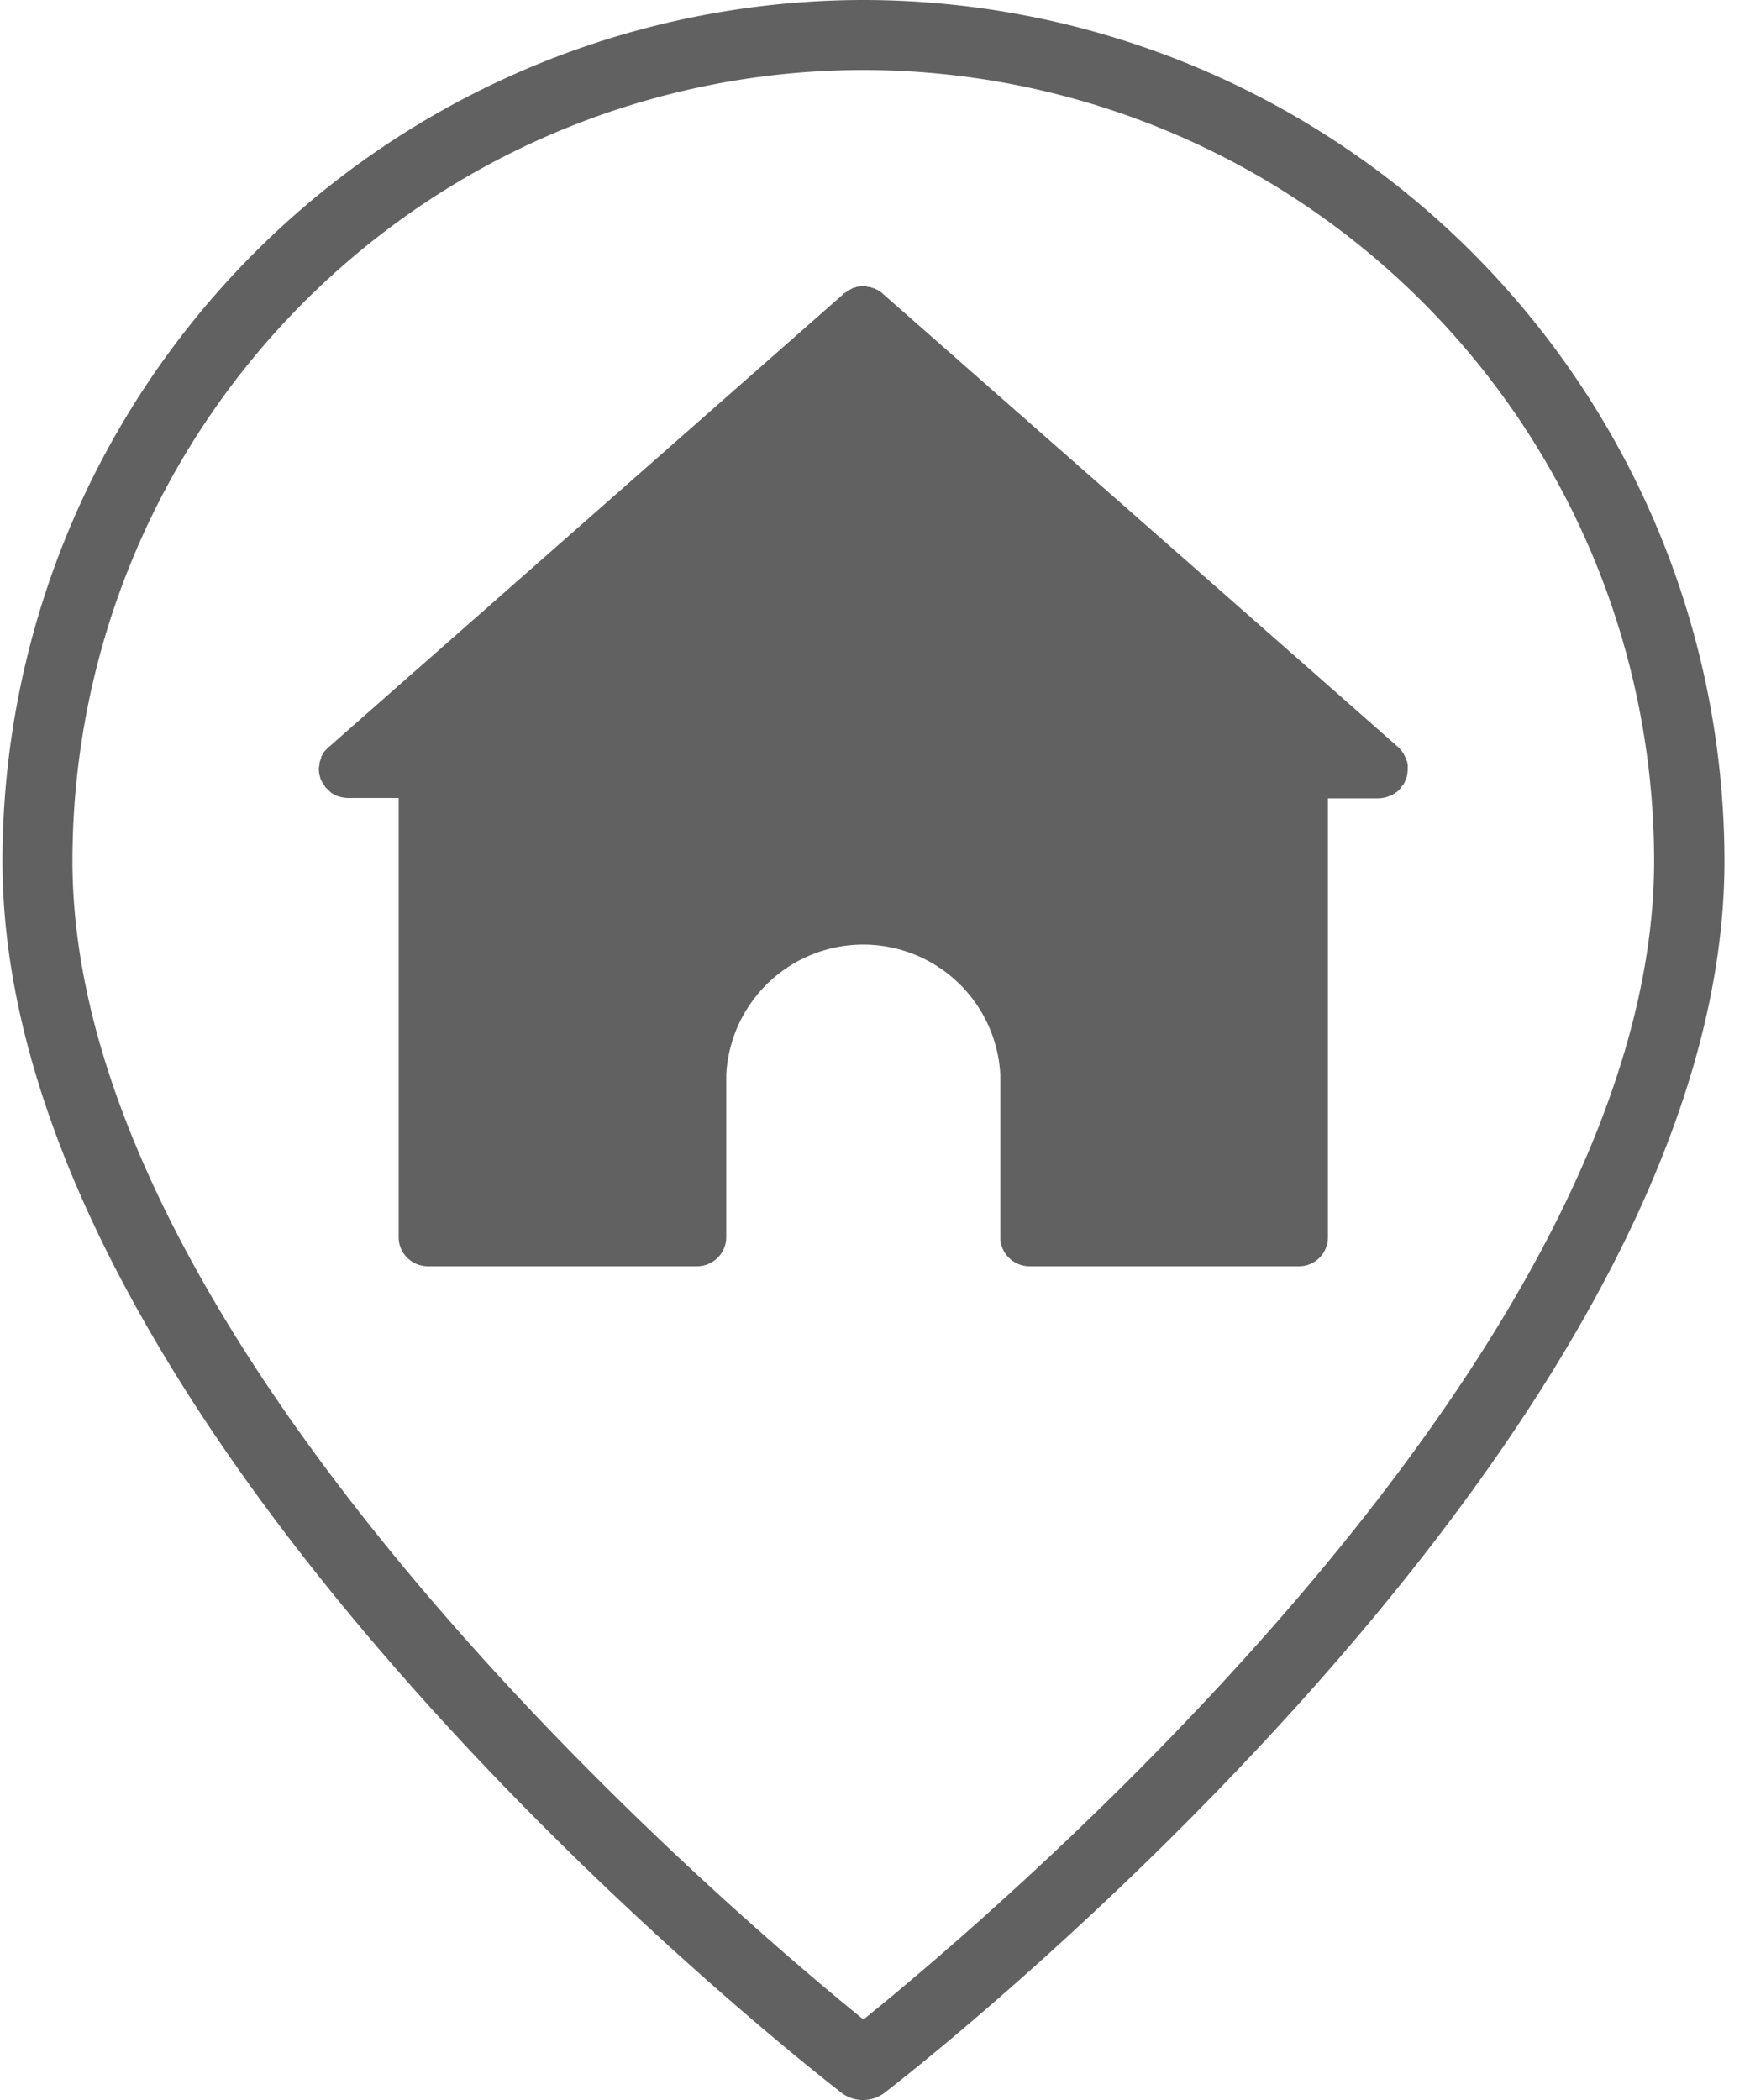
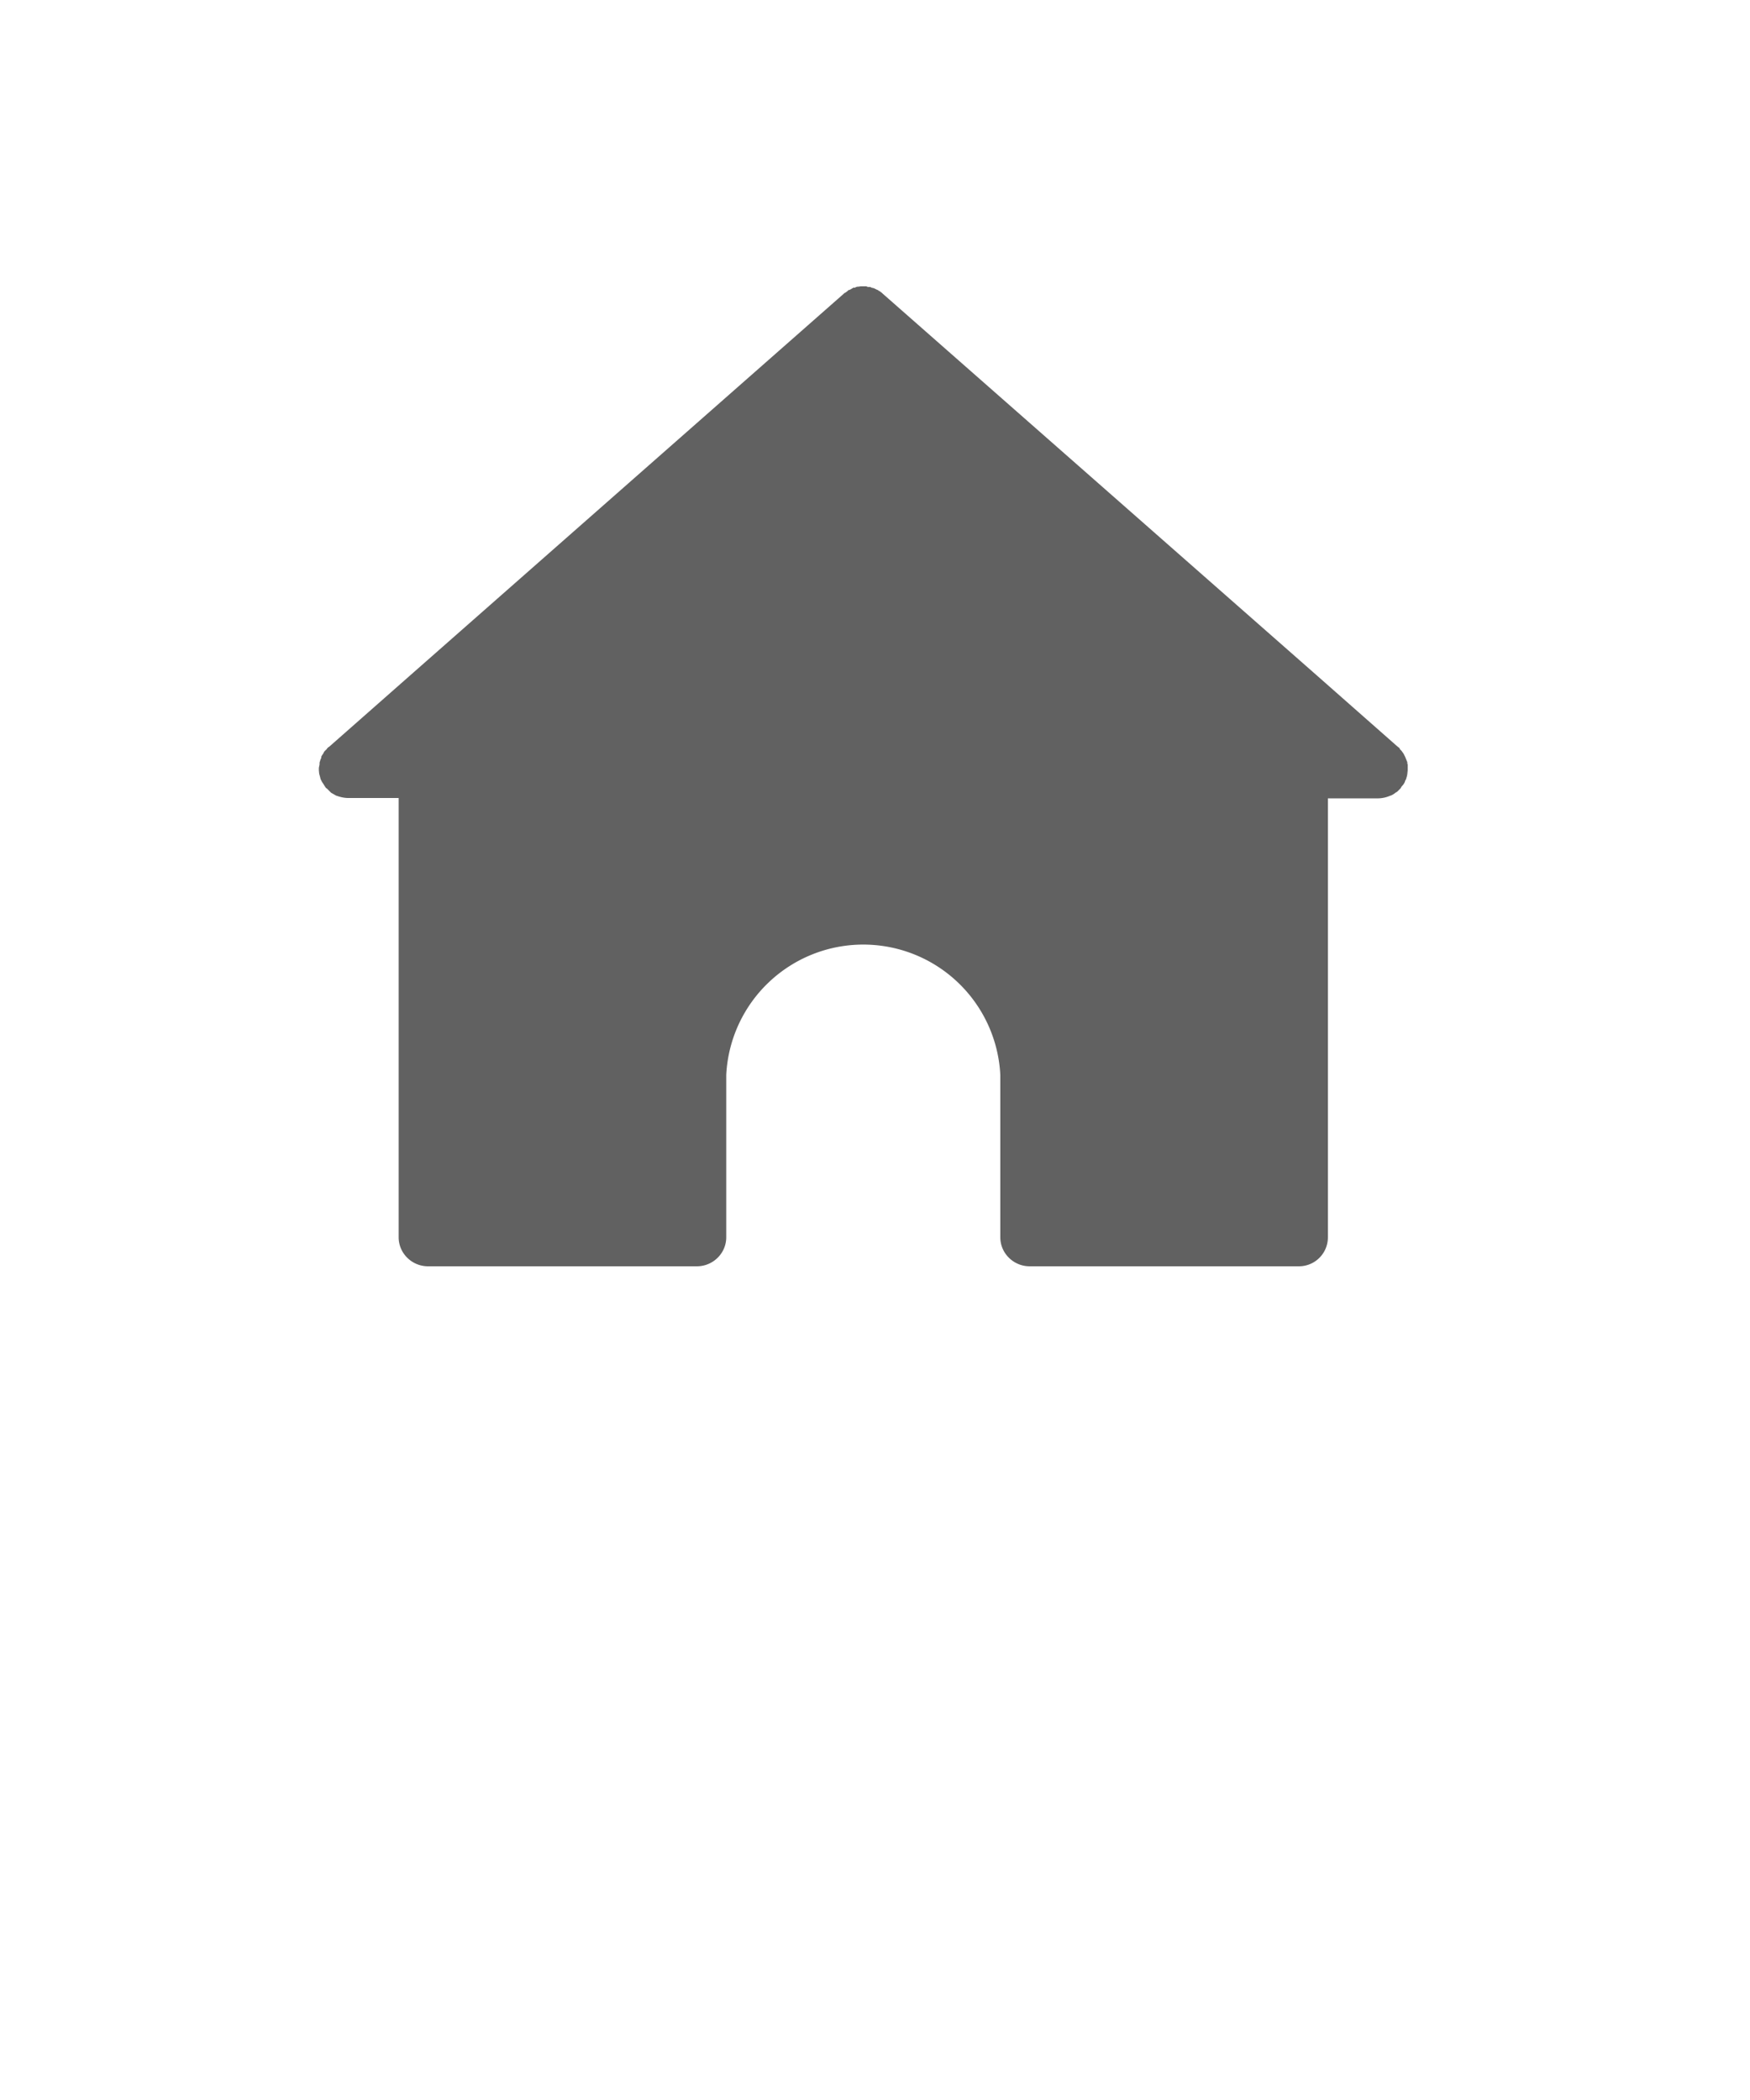
<svg xmlns="http://www.w3.org/2000/svg" xmlns:xlink="http://www.w3.org/1999/xlink" width="50" height="60" viewBox="0 0 50 60">
  <defs>
-     <path id="mkaoa" d="M589.67 1135a22.61 22.61 0 0 0-22.6 22.6c0 14.1 18.93 30.13 22.6 33.1 3.67-2.96 22.59-18.95 22.59-33.1a22.61 22.61 0 0 0-22.6-22.6zm0 58a1 1 0 0 1-.62-.2c-.98-.76-23.98-18.68-23.98-35.2a24.62 24.62 0 0 1 24.6-24.6 24.62 24.62 0 0 1 24.6 24.6c0 16.72-23.78 35.04-24.02 35.21a1 1 0 0 1-.58.19z" />
    <path id="mkaob" d="M605.21 1154.83v-.05l-.04-.1-.02-.05-.05-.1-.03-.04a.31.31 0 0 0-.07-.08.1.1 0 0 0-.03-.05l-.03-.02-2.28-2.01-12.44-10.94-.02-.02-.08-.06c-.02 0-.02 0-.03-.02l-.03-.01a2.45 2.45 0 0 1-.08-.04l-.03-.01-.05-.01c-.02-.02-.04-.02-.06-.02h-.04l-.05-.02h-.16l-.06.01h-.03c-.03.01-.05.01-.07.03h-.05l-.03.02-.07.04-.04.01-.03.03-.07.05s-.02 0-.03.02l-12.44 10.95-2.27 2c-.02 0-.02.02-.03.02a.17.17 0 0 0-.04.05.66.66 0 0 0-.07.07l-.03.06a.4.4 0 0 0-.05.08c0 .02 0 .05-.02.07l-.03.1v.05l-.02.1v.07l.01.1.02.07.02.08.04.08.04.06.05.08.03.04.02.01.1.1.02.02.14.08c.11.04.23.07.35.07h1.44v12.55c0 .46.38.83.84.83h7.68c.46 0 .84-.37.84-.83v-4.64a3.92 3.92 0 0 1 7.83 0v4.64c0 .46.38.83.84.83h7.69c.46 0 .83-.37.83-.83v-12.54h1.45a.9.9 0 0 0 .34-.08h.01a.54.54 0 0 0 .13-.08l.05-.03.08-.08.02-.02.02-.04.06-.07.04-.07c0-.03.02-.05.03-.07l.03-.1.01-.06.01-.1v-.04-.02-.12z" />
  </defs>
  <g>
    <g transform="translate(-565 -1133)">
      <use fill="#616161" xlink:href="#mkaoa" />
    </g>
    <g transform="translate(-565 -1133)">
      <use fill="#616161" xlink:href="#mkaob" />
    </g>
  </g>
</svg>